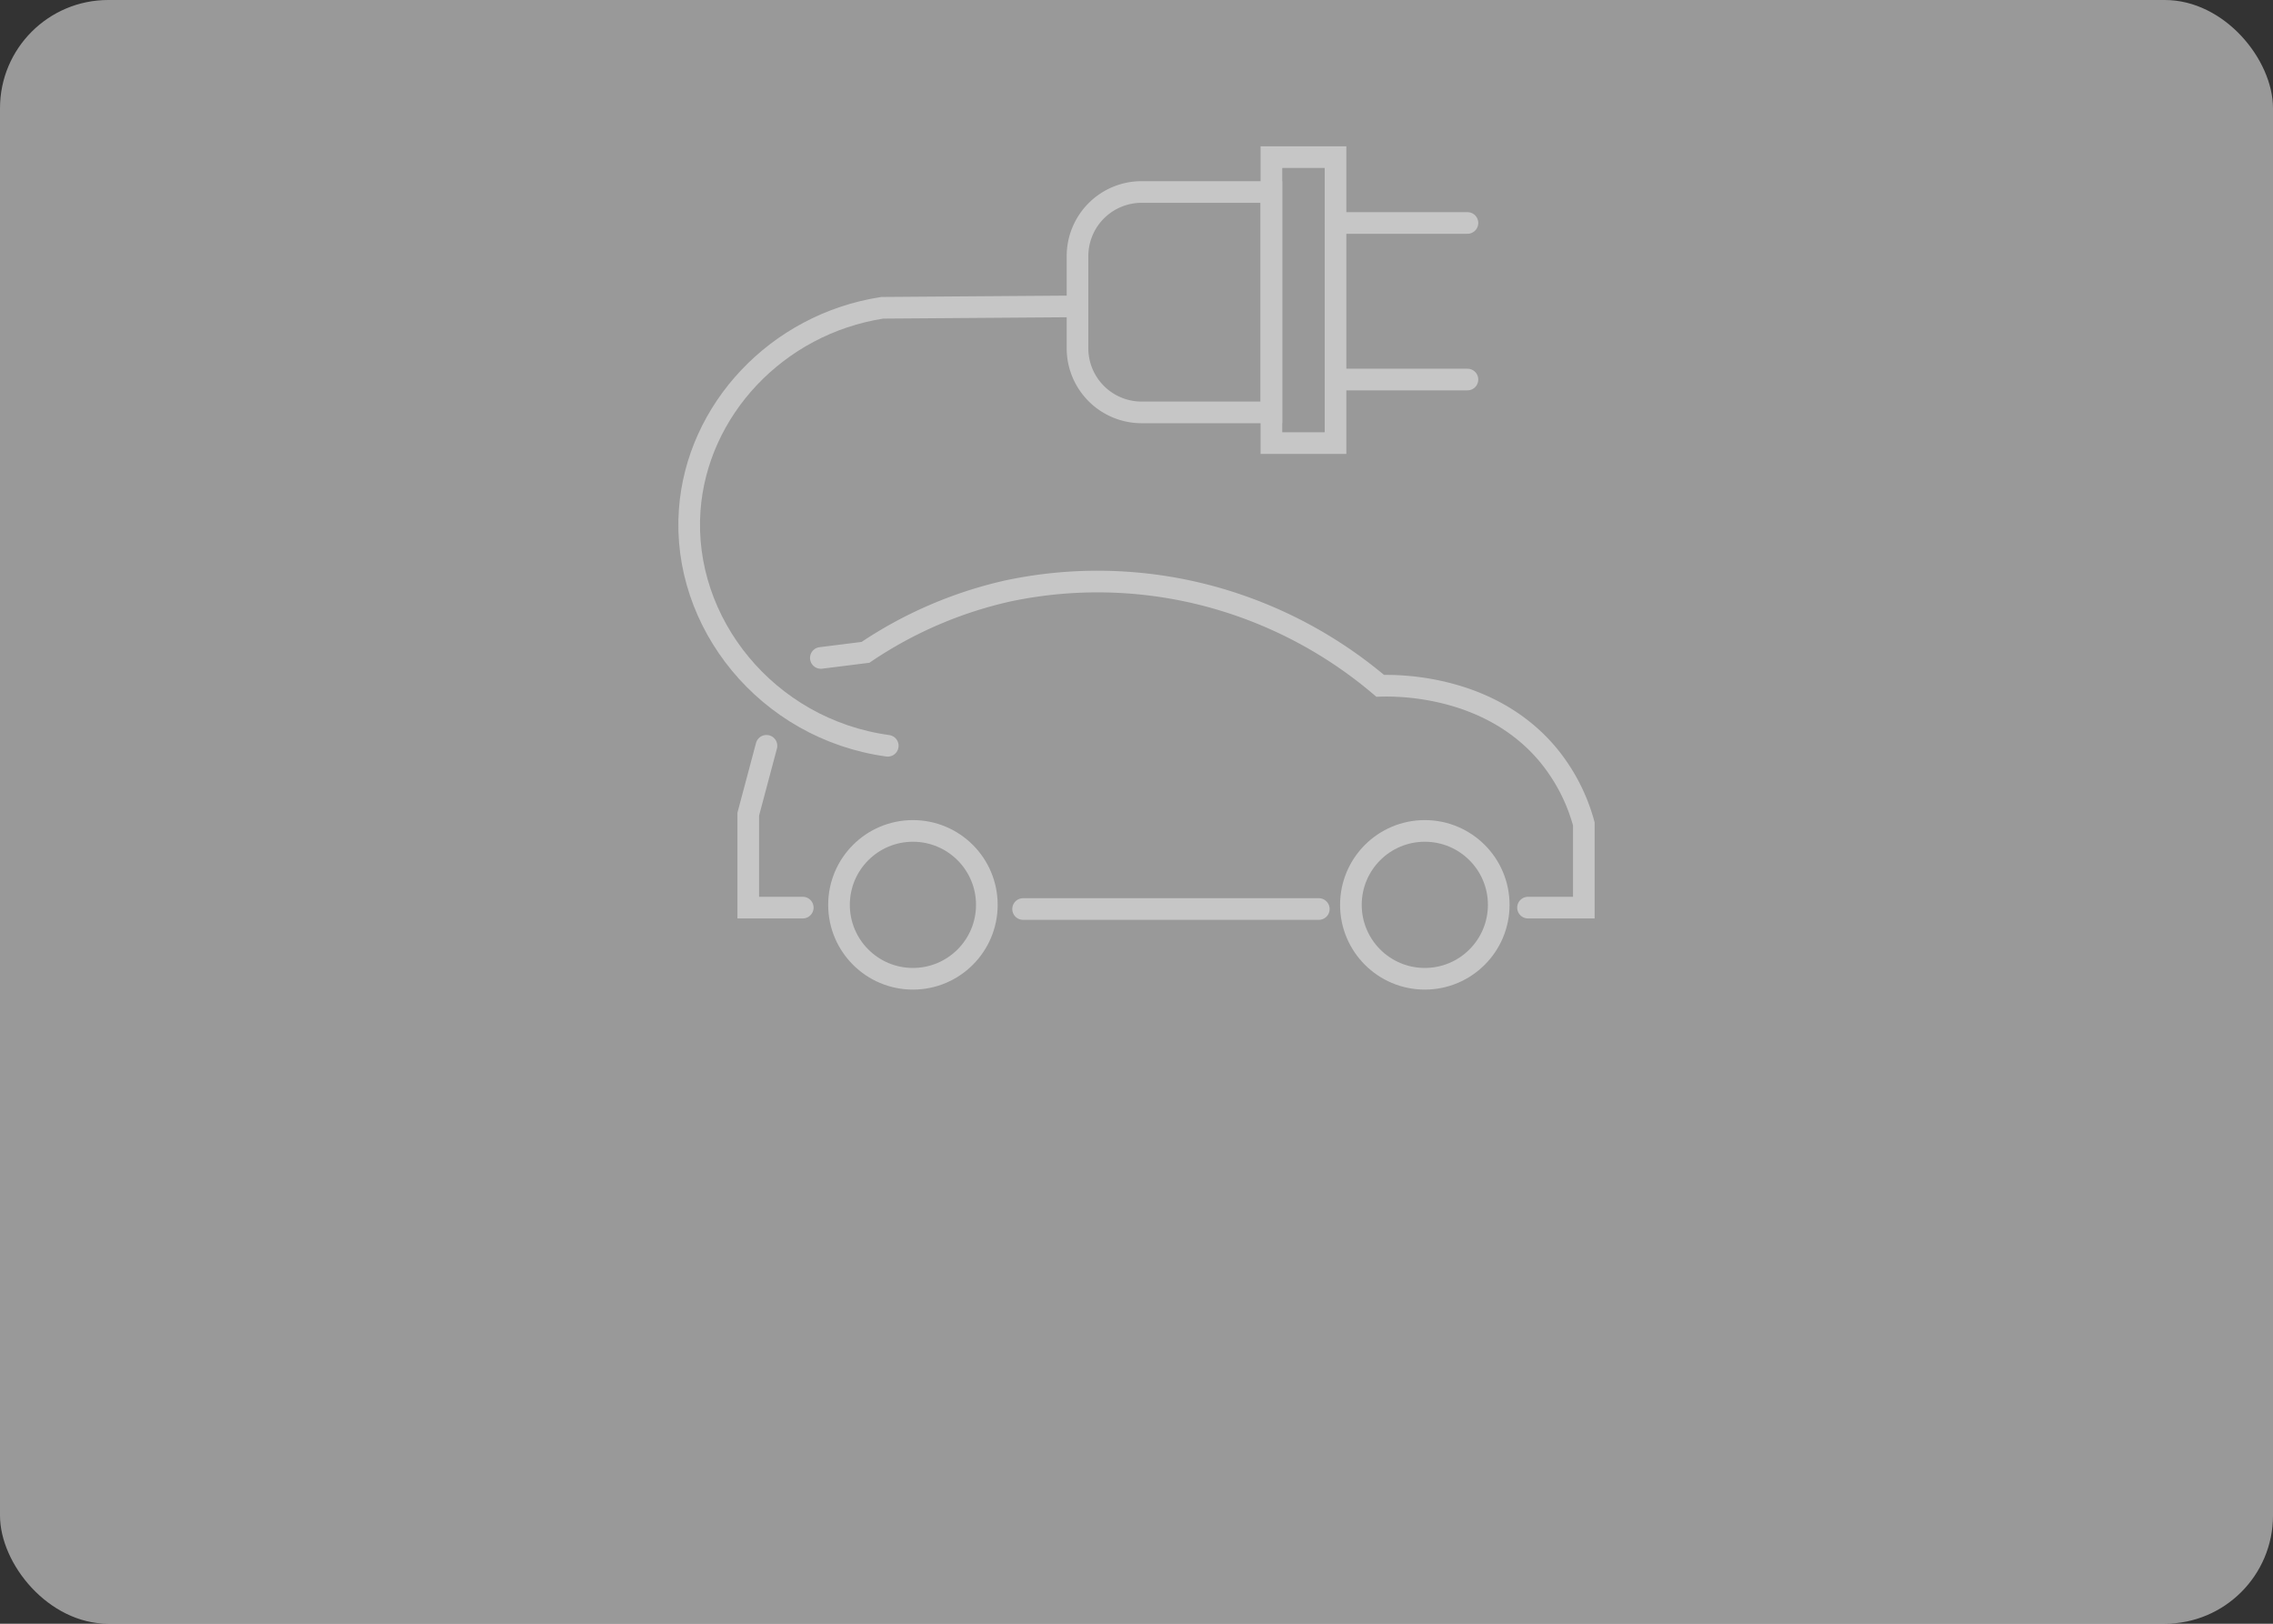
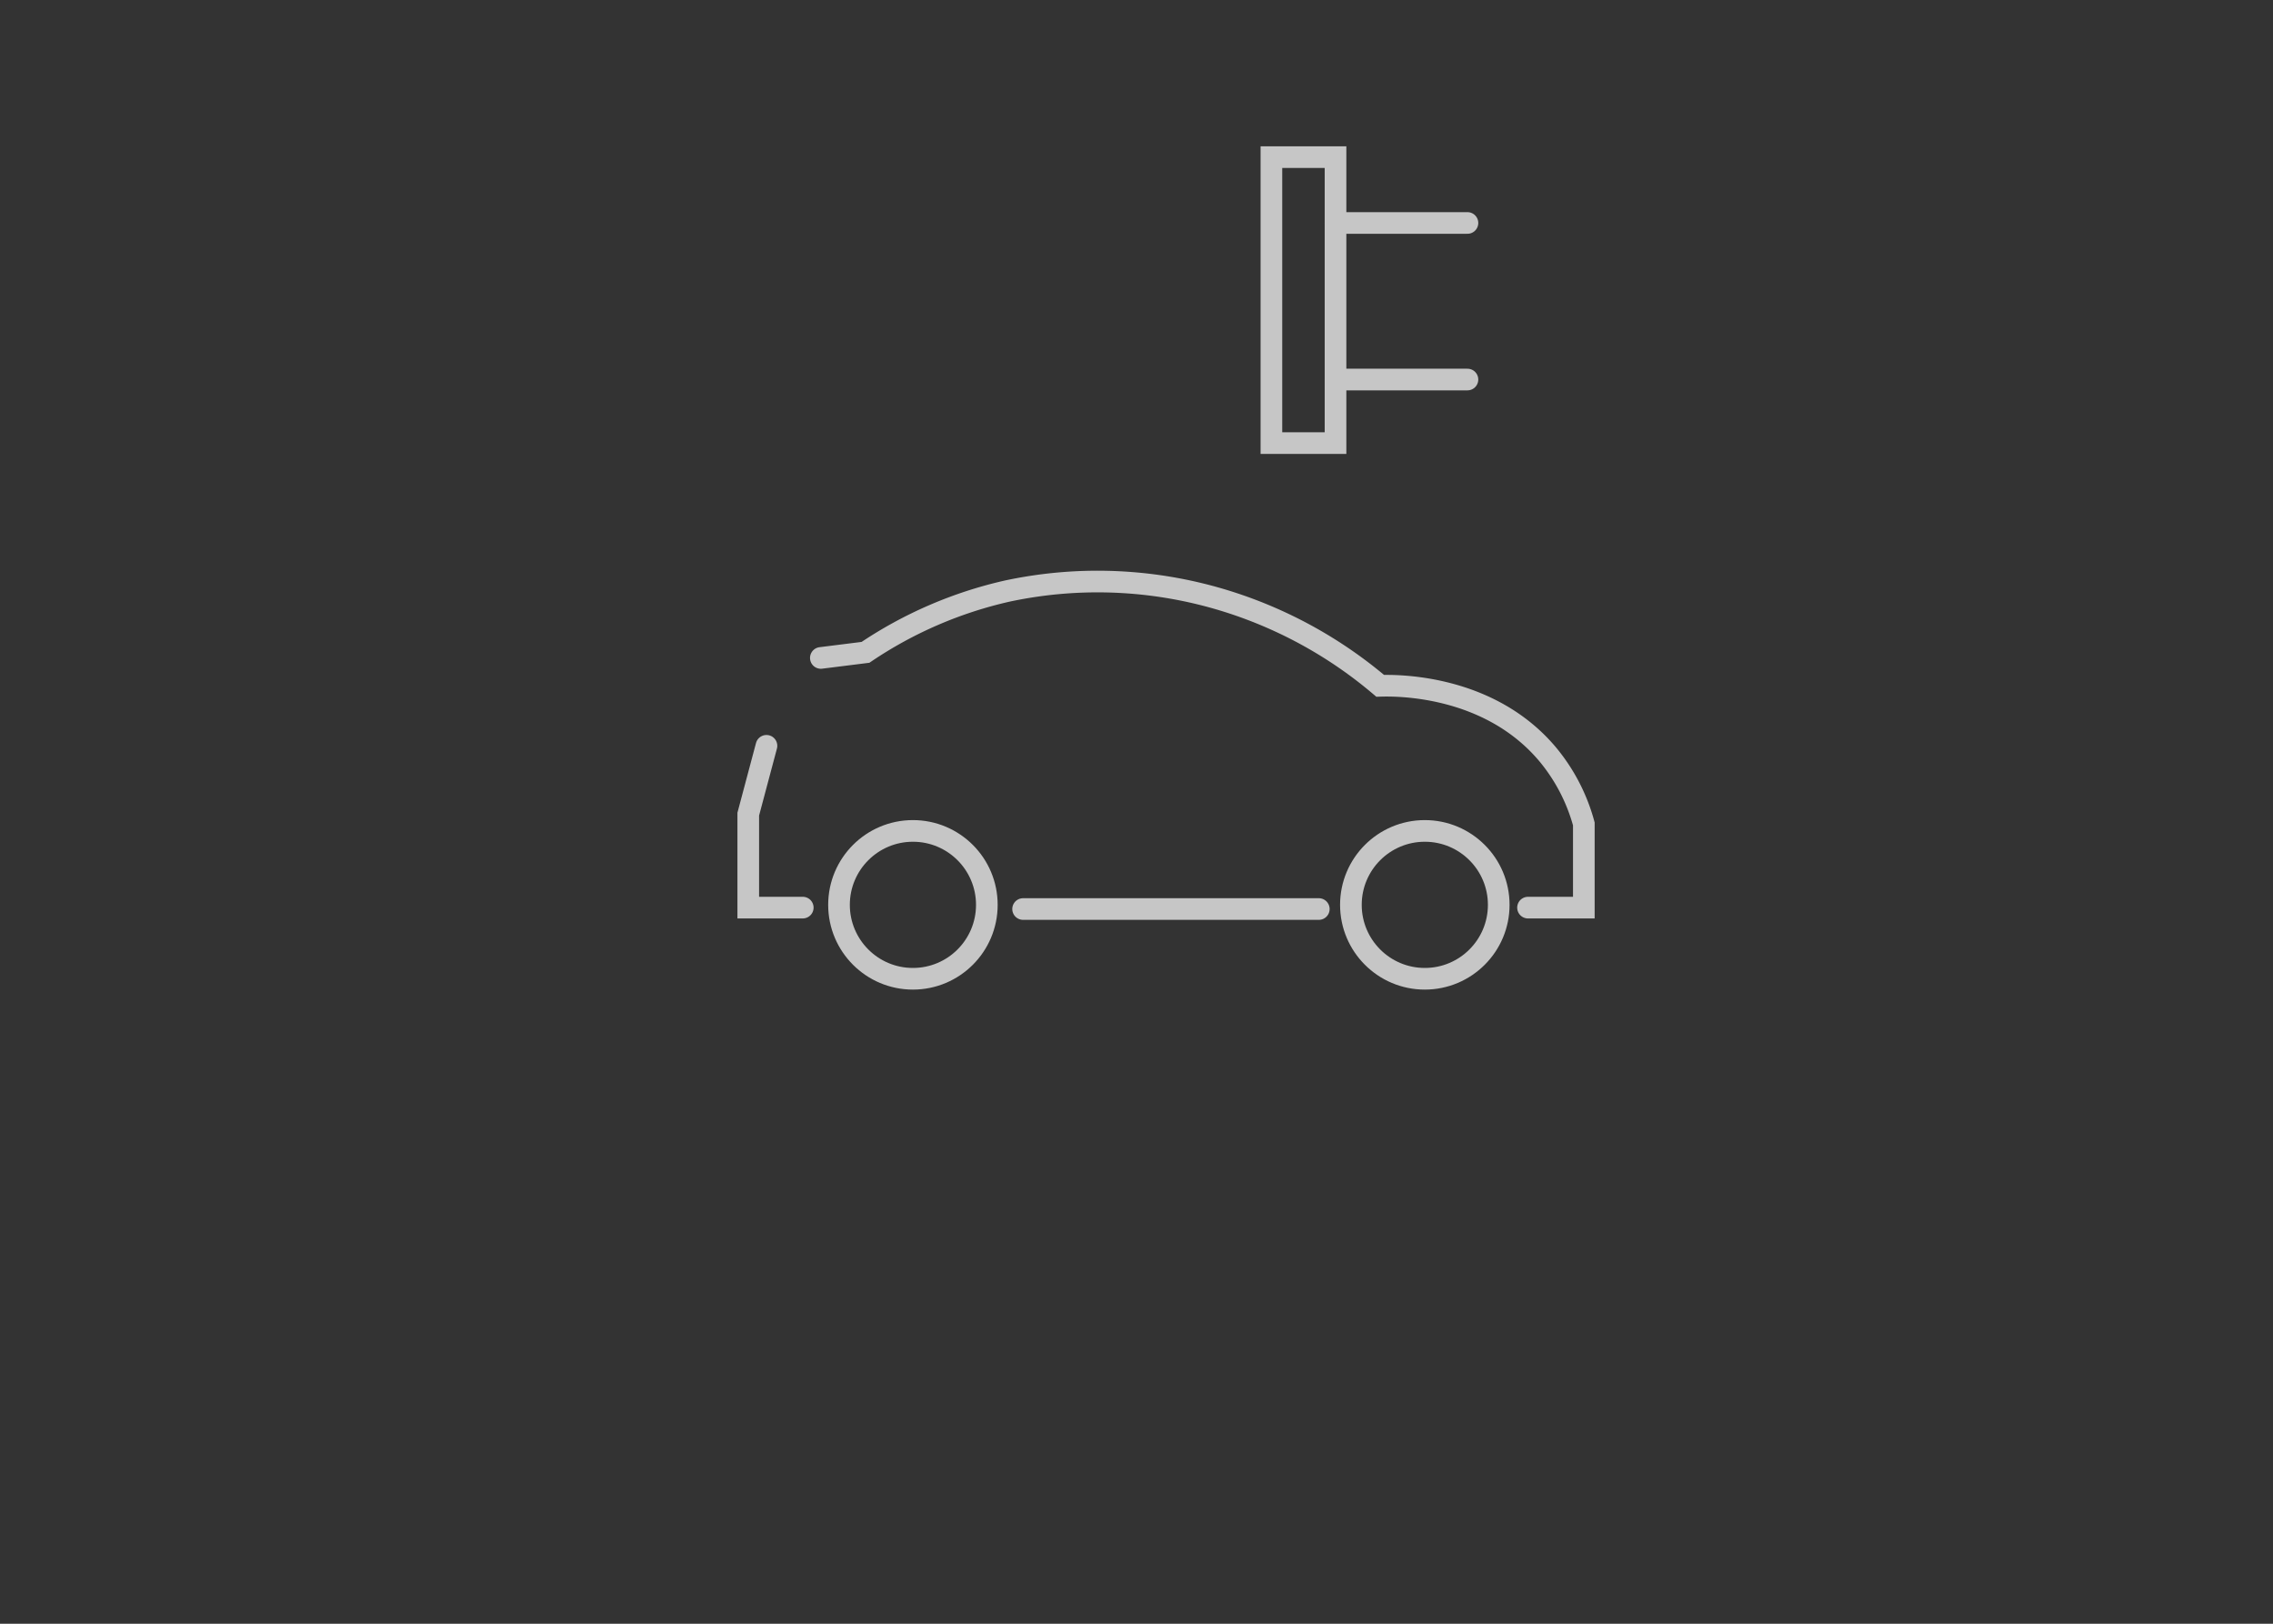
<svg xmlns="http://www.w3.org/2000/svg" width="210" height="150" viewBox="0 0 210 150">
  <rect x="0" y="0" width="210" height="150" fill="#333333" stroke="none" />
  <g id="Gruppe_3109" data-name="Gruppe 3109" transform="translate(-813.763 -326)">
-     <rect id="Rechteck_828" data-name="Rechteck 828" width="210" height="150" rx="10" transform="translate(813.763 326)" fill="#fff" opacity="0.5" />
    <g id="Gruppe_2952" data-name="Gruppe 2952" transform="translate(9.684)">
      <line id="Linie_116" data-name="Linie 116" x2="27.32" transform="translate(898.602 409.975)" fill="none" stroke="#c6c6c6" stroke-linecap="round" stroke-miterlimit="10" stroke-width="2" />
      <circle id="Ellipse_57" data-name="Ellipse 57" cx="6.829" cy="6.829" r="6.829" transform="translate(881.594 402.76)" fill="none" stroke="#c6c6c6" stroke-miterlimit="10" stroke-width="2" />
      <circle id="Ellipse_58" data-name="Ellipse 58" cx="6.829" cy="6.829" r="6.829" transform="translate(928.887 402.76)" fill="none" stroke="#c6c6c6" stroke-miterlimit="10" stroke-width="2" />
      <path id="Pfad_1633" data-name="Pfad 1633" d="M9.1,50.982H4.065V42.347q.84-3.157,1.682-6.313" transform="translate(869.145 358.863)" fill="none" stroke="#c6c6c6" stroke-linecap="round" stroke-miterlimit="10" stroke-width="2" />
      <path id="Pfad_1634" data-name="Pfad 1634" d="M73.783,56.241h5.155V48.508a17.008,17.008,0,0,0-3.35-6.442c-5.471-6.5-14.085-6.359-15.464-6.315A40.636,40.636,0,0,0,46.206,28.02a40,40,0,0,0-20.49-1.032,38.623,38.623,0,0,0-13.145,5.67l-4.123.516" transform="translate(871.469 353.605)" fill="none" stroke="#c6c6c6" stroke-linecap="round" stroke-miterlimit="10" stroke-width="2" />
-       <path id="Pfad_1635" data-name="Pfad 1635" d="M18.849,50.1C7.7,48.571-.2,38.737.549,28.324c.669-9.233,8.02-17.165,17.784-18.685,4.855-.044,12.8-.087,17.655-.13" transform="translate(867.25 344.795)" fill="none" stroke="#c6c6c6" stroke-linecap="round" stroke-miterlimit="10" stroke-width="2" />
-       <path id="Pfad_1636" data-name="Pfad 1636" d="M41.853,22.966H29.867a5.925,5.925,0,0,1-5.926-5.926V8.531a5.925,5.925,0,0,1,5.926-5.926H41.853Z" transform="translate(879.688 341.131)" fill="none" stroke="#c6c6c6" stroke-miterlimit="10" stroke-width="2" />
      <rect id="Rechteck_909" data-name="Rechteck 909" width="5.923" height="26.417" transform="translate(921.543 340.516)" fill="none" stroke="#c6c6c6" stroke-miterlimit="10" stroke-width="2" />
      <line id="Linie_117" data-name="Linie 117" x1="12.19" transform="translate(927.465 346.598)" fill="none" stroke="#c6c6c6" stroke-linecap="round" stroke-miterlimit="10" stroke-width="2" />
      <line id="Linie_118" data-name="Linie 118" x1="12.19" transform="translate(927.465 361.061)" fill="none" stroke="#c6c6c6" stroke-linecap="round" stroke-miterlimit="10" stroke-width="2" />
    </g>
  </g>
</svg>